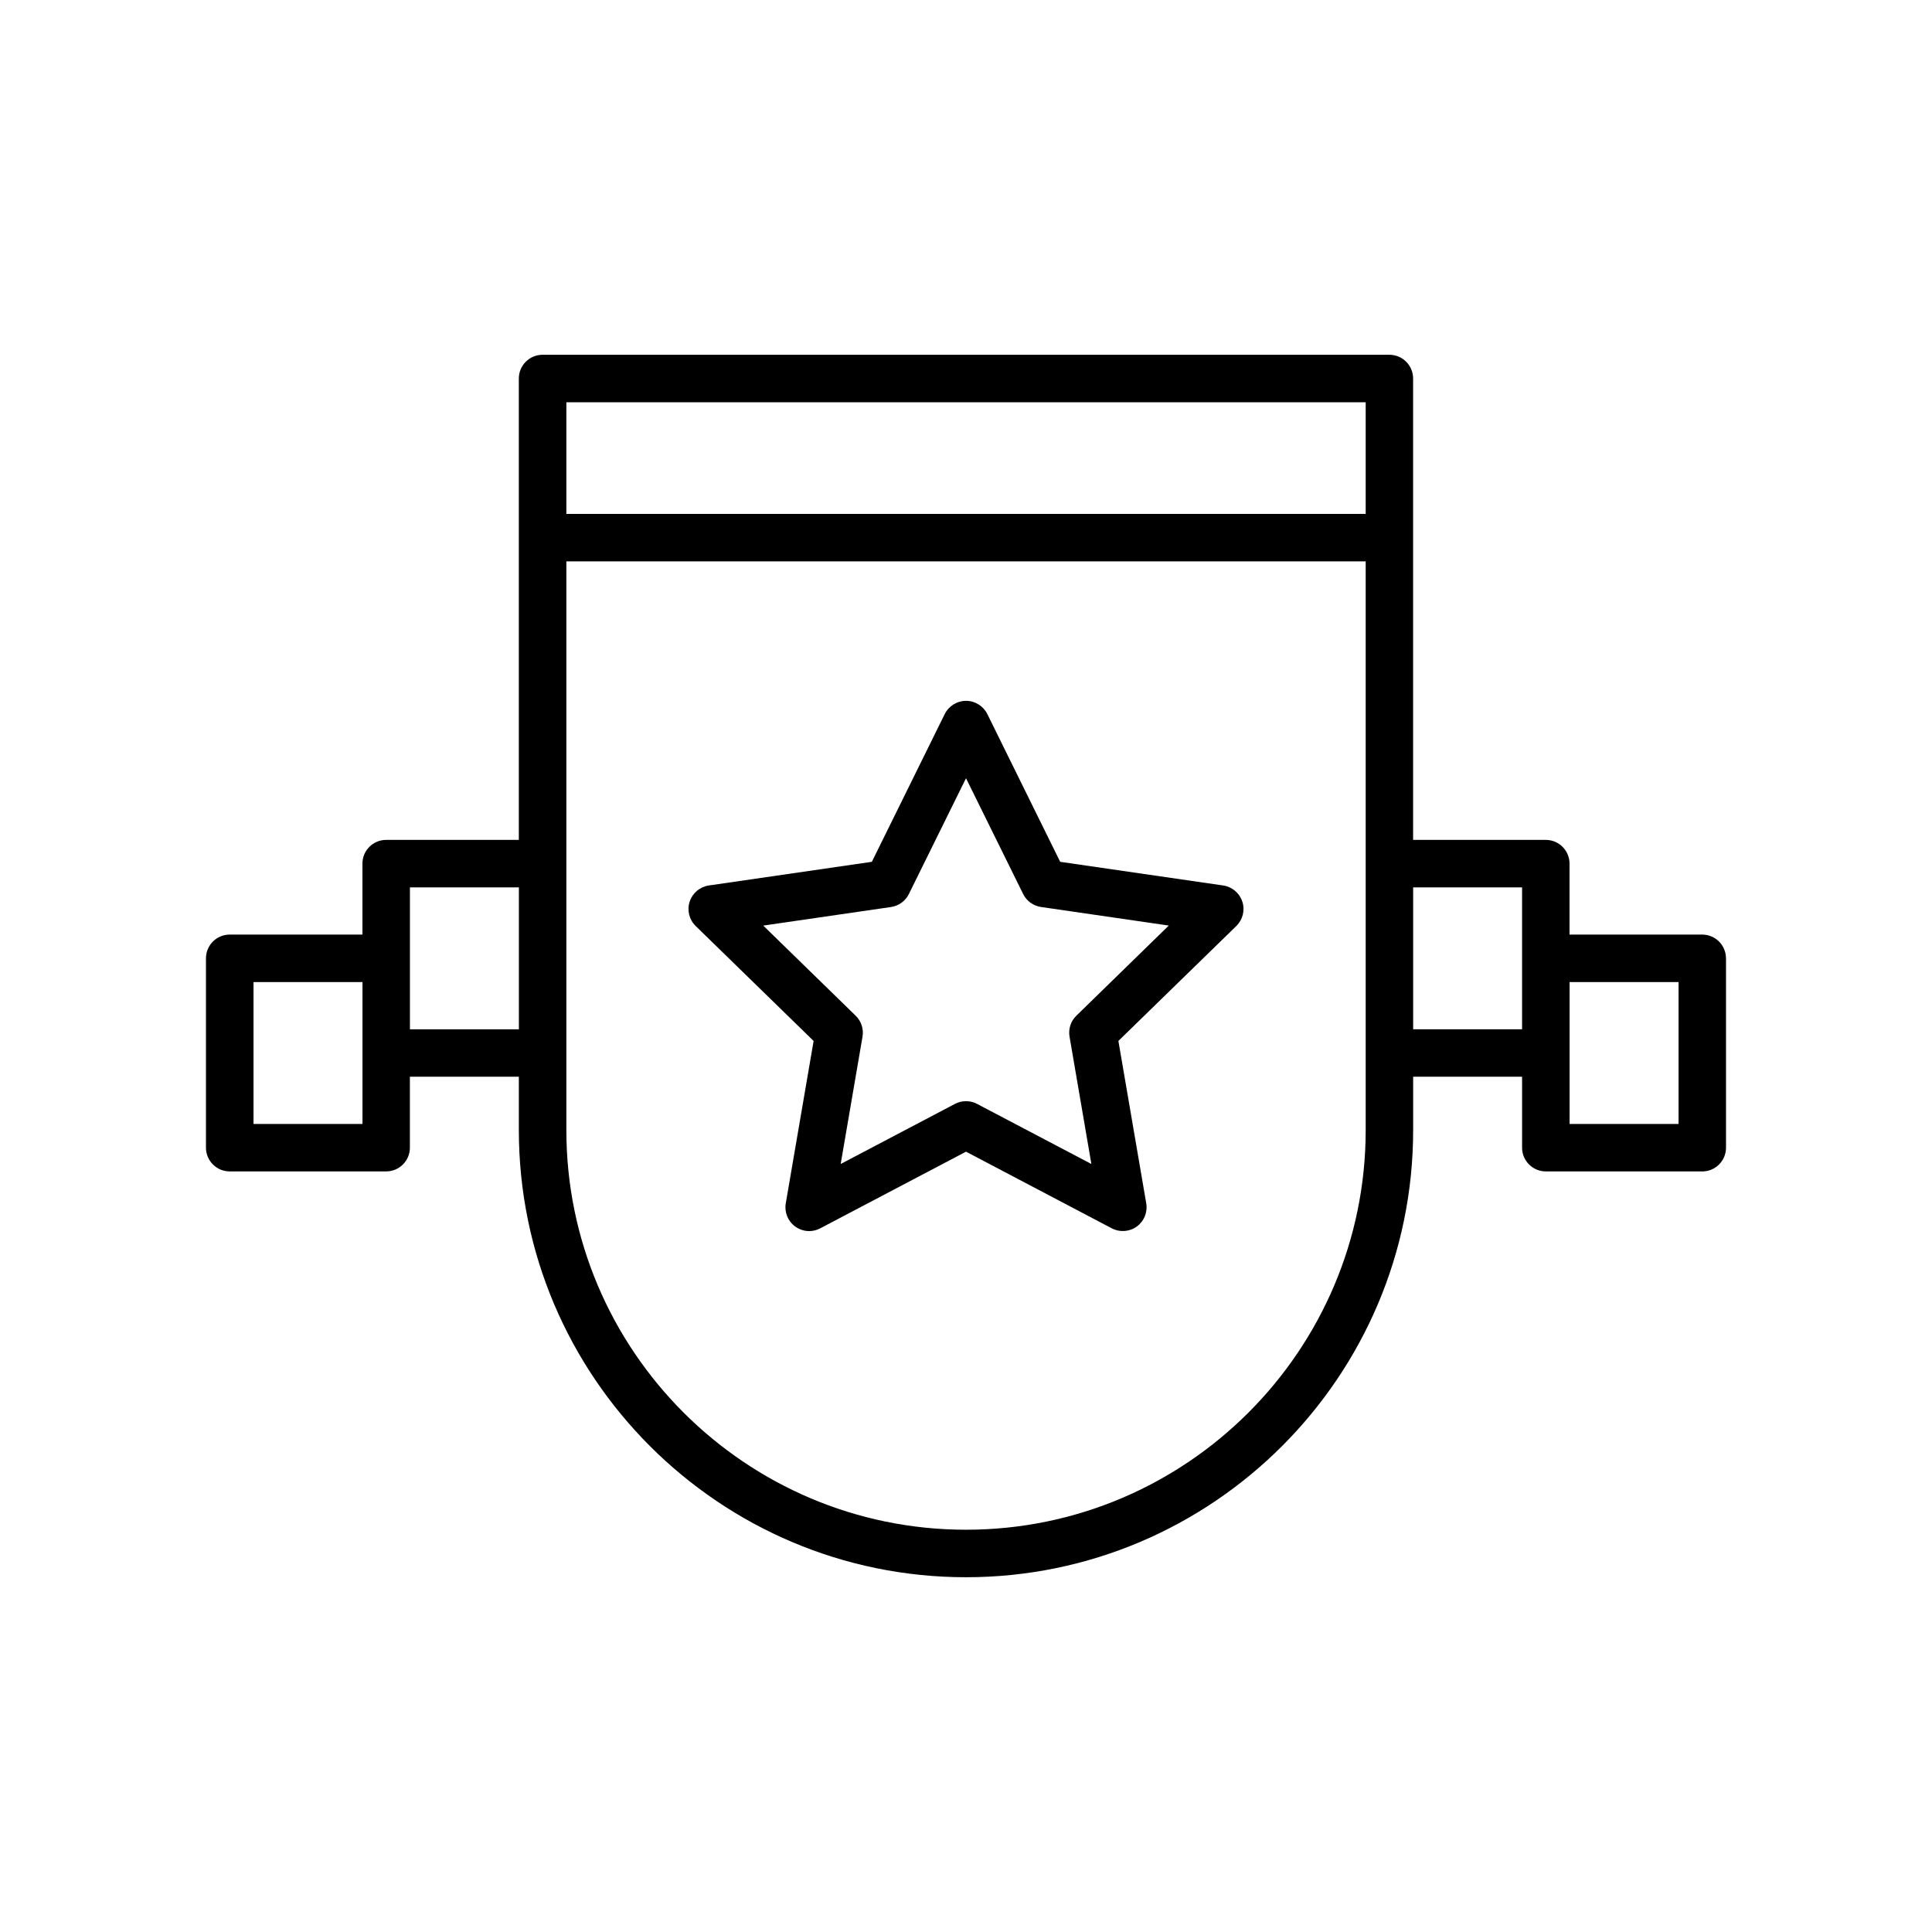
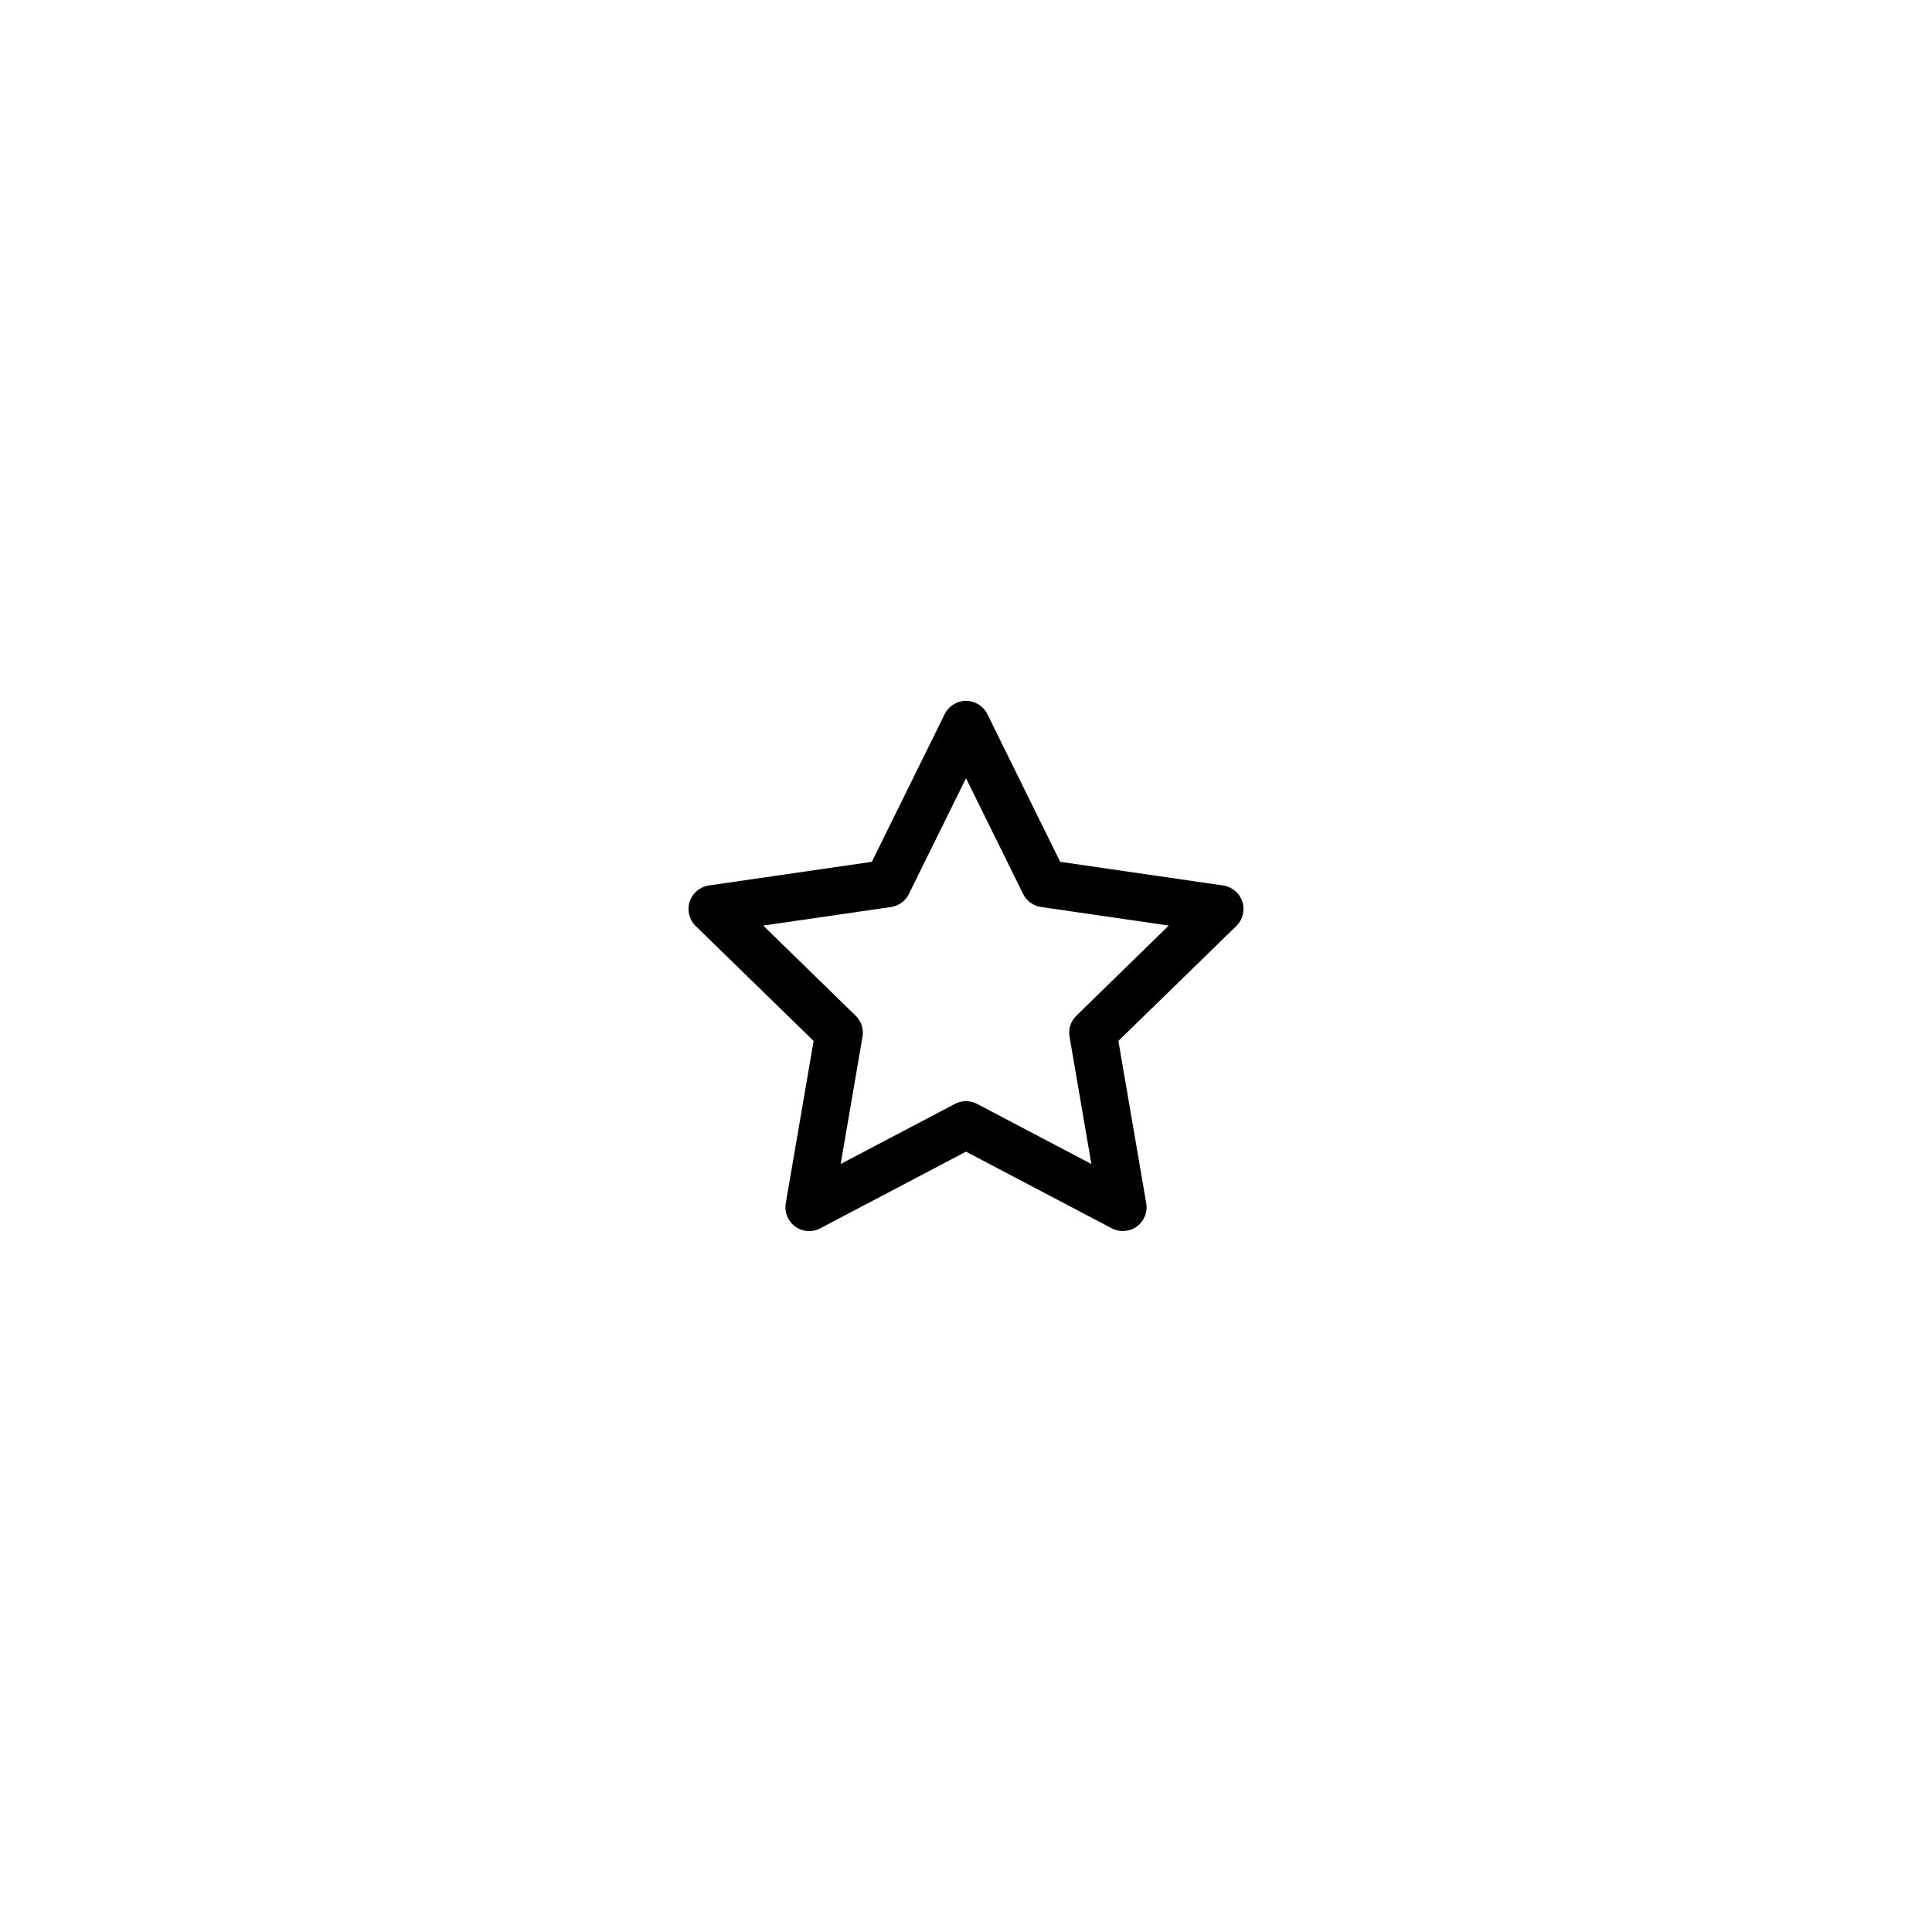
<svg xmlns="http://www.w3.org/2000/svg" fill="#000000" width="800px" height="800px" version="1.1" viewBox="144 144 512 512">
  <g>
-     <path d="m601.41 397.97v50.18c0 3.477-2.816 6.289-6.289 6.289l-41.457-0.004c-3.473 0-6.297-2.812-6.297-6.289v-18.801h-28.867v14.137c0 65.336-53.156 118.5-118.5 118.5-65.336 0-118.5-53.16-118.5-118.5v-14.137h-28.875v18.801c0 3.477-2.816 6.289-6.293 6.289h-41.457c-3.473 0-6.293-2.812-6.293-6.289v-50.18c0-3.473 2.816-6.293 6.293-6.293h35.172v-18.801c0-3.473 2.812-6.293 6.289-6.293h35.16v-122.27c0-3.473 2.82-6.293 6.293-6.293h224.41c3.473 0 6.289 2.816 6.289 6.293v122.27h35.164c3.473 0 6.289 2.82 6.289 6.293v18.801h35.164c3.481 0.004 6.297 2.824 6.297 6.297zm-12.574 43.891v-37.605h-28.879v37.605zm-41.469-25.09v-37.605h-28.867v37.605zm-41.445 26.711v-150.72h-211.83v150.72c0 58.402 47.516 105.91 105.91 105.91 58.406 0.004 105.92-47.512 105.92-105.91zm0-163.29v-29.59h-211.83v29.59zm-224.41 136.58v-37.605h-28.875v37.605zm-41.449 25.09v-37.605h-28.879v37.605z" />
    <path d="m473.23 382.95c0.746 2.273 0.125 4.769-1.582 6.438l-31.262 30.469 7.379 43.031c0.402 2.359-0.559 4.746-2.5 6.152-1.941 1.406-4.508 1.586-6.621 0.484l-38.641-20.32-38.641 20.32c-0.91 0.48-1.918 0.727-2.926 0.727-1.301 0-2.602-0.414-3.699-1.211-1.941-1.402-2.902-3.789-2.5-6.144l7.379-43.031-31.266-30.477c-1.707-1.668-2.328-4.168-1.582-6.438 0.734-2.281 2.699-3.941 5.074-4.289l43.207-6.273 19.312-39.152c1.062-2.144 3.254-3.508 5.644-3.508 2.394 0 4.574 1.359 5.648 3.508l19.305 39.152 43.207 6.273c2.367 0.352 4.328 2.008 5.062 4.289zm-43.98 30.219 24.488-23.887-33.852-4.922c-2.055-0.297-3.828-1.586-4.742-3.441l-15.141-30.68-15.145 30.688c-0.91 1.855-2.684 3.144-4.734 3.441l-33.855 4.922 24.496 23.887c1.48 1.441 2.16 3.527 1.809 5.562l-5.785 33.73 30.289-15.926c0.918-0.488 1.918-0.719 2.926-0.719s2.012 0.23 2.922 0.719l30.301 15.926-5.785-33.73c-0.359-2.043 0.32-4.129 1.809-5.57z" />
  </g>
</svg>